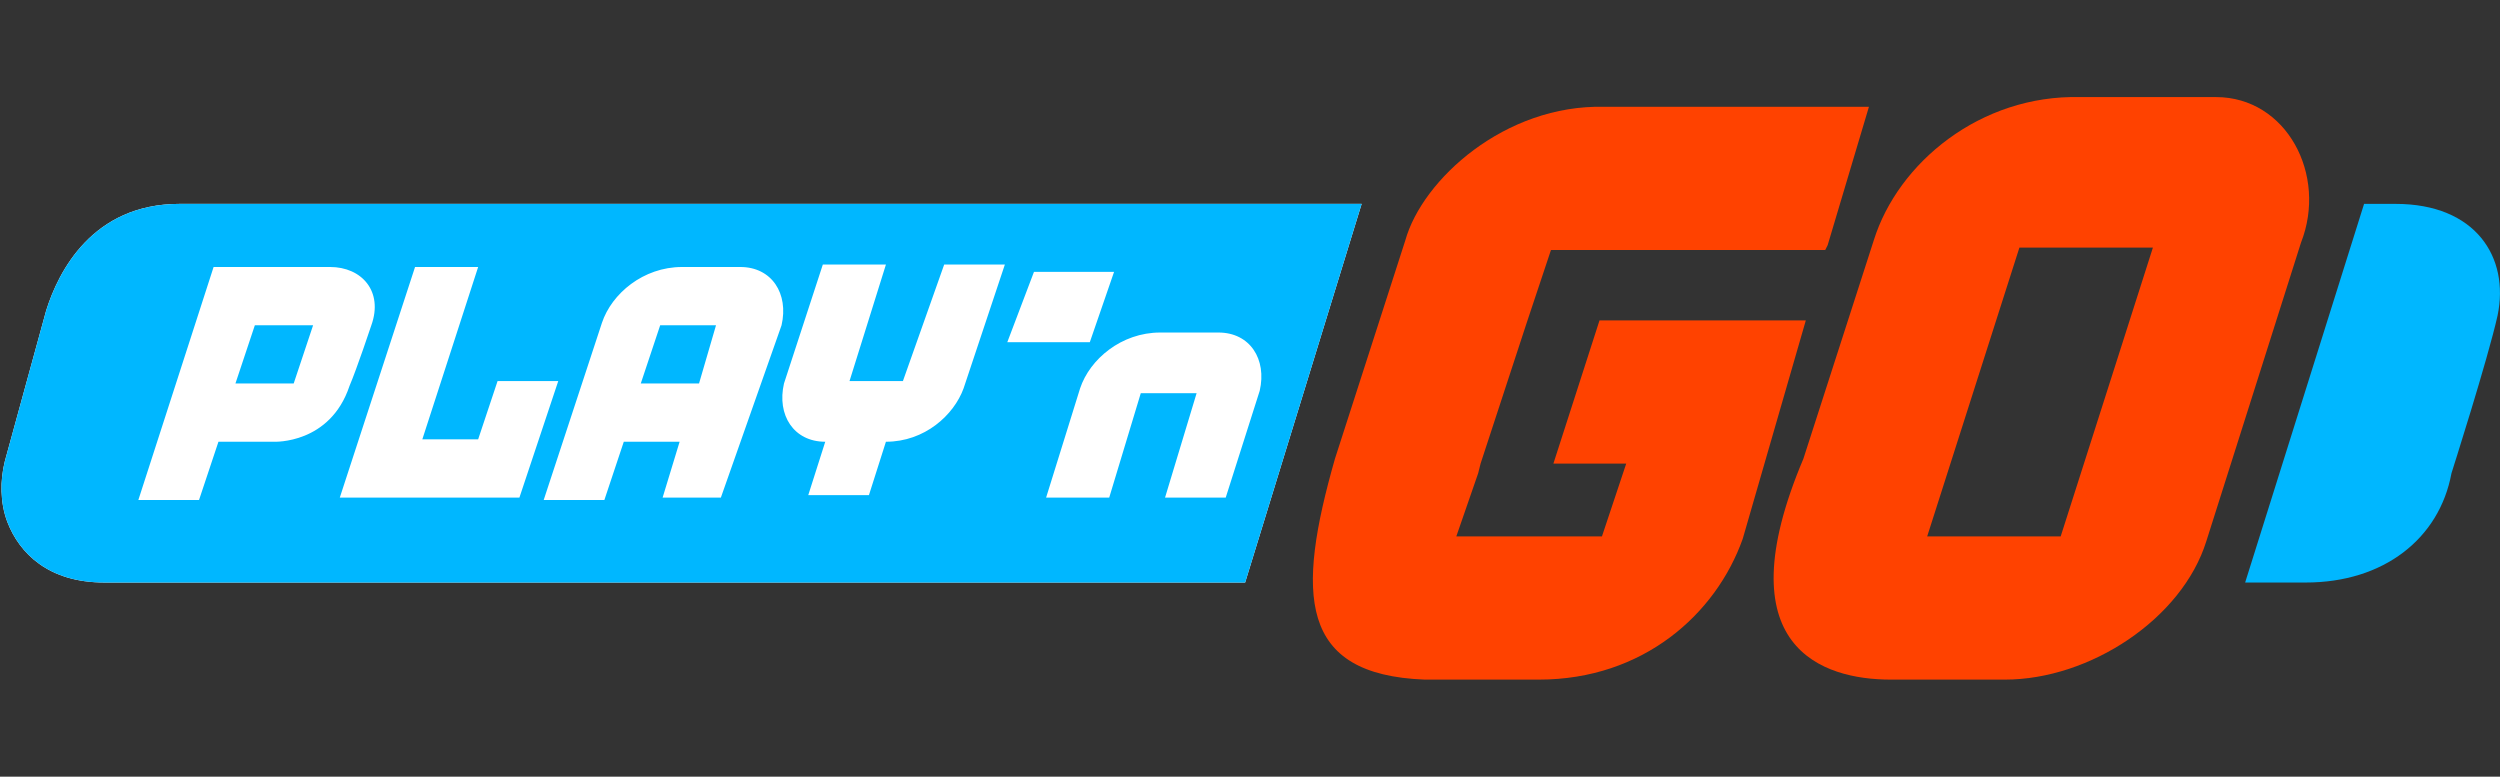
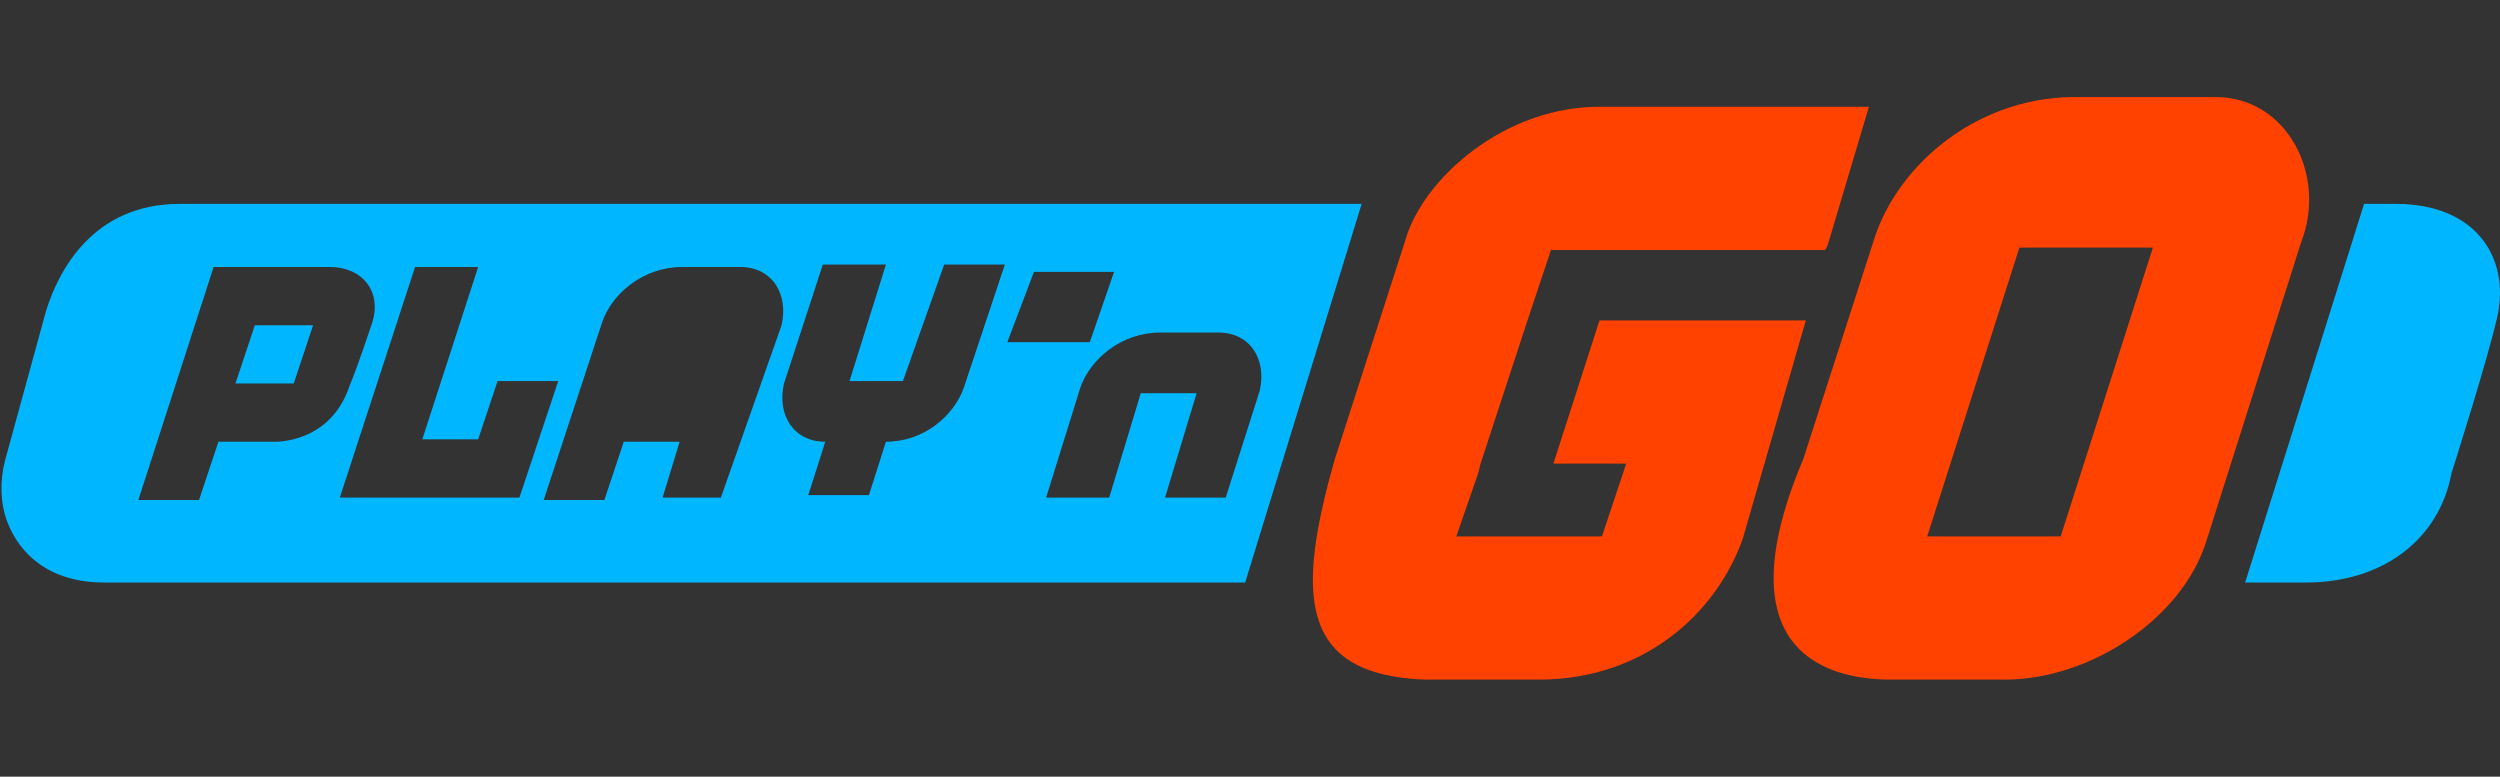
<svg xmlns="http://www.w3.org/2000/svg" version="1.1" id="Слой_1" x="0px" y="0px" viewBox="0 0 103 32" style="enable-background:new 0 0 103 32;" xml:space="preserve">
  <rect x="0" y="0" width="103" height="32" fill="#333333" stroke="none" />
  <style type="text/css">
	.st0{fill:#FFFFFF;}
	.st1{fill:#00B7FF;}
	.st2{fill:#FF4200;}
</style>
-   <path class="st0" d="M56.1,8.4H7.4c-3.6,0-5,2.8-5.5,4.4L0.2,19c-0.2,0.8-0.2,1.7,0.1,2.5c0.5,1.3,1.7,2.5,4,2.5h47L56.1,8.4z" />
  <g>
    <path class="st1" d="M56.1,8.4H7.4c-3.6,0-5,2.8-5.5,4.4L0.2,19c-0.2,0.8-0.2,1.7,0.1,2.5c0.5,1.3,1.7,2.5,4,2.5h47L56.1,8.4z    M11.3,18.2H9l-0.8,2.4H5.7L8.8,11h4.8c1.3,0,2.2,1,1.7,2.4c0,0-0.6,1.8-0.9,2.5C13.6,18.3,11.3,18.2,11.3,18.2z M14,20.5l3.1-9.5   v0h2.6l-2.3,7.1h2.3l0.8-2.4H23l-1.6,4.8H14z M29.7,20.5h-2.4l0.7-2.3l-2.3,0l-0.8,2.4h-2.5l2.4-7.3c0.4-1.2,1.7-2.3,3.3-2.3h2.4   c1.3,0,2,1.1,1.7,2.4L29.7,20.5z M39.7,16c-0.4,1.1-1.6,2.2-3.2,2.2l-0.7,2.2h-2.5l0.7-2.2h0c-1.3,0-2-1.1-1.7-2.4l1.6-4.9h2.6   l-1.5,4.8h2.2h0l1.7-4.8h2.5L39.7,16z M42.6,11.2h3.3l-1,2.9h-3.4L42.6,11.2z M50.5,20.5l-2.5,0l1.3-4.3l-2.3,0l-1.3,4.3l-2.6,0   l1.4-4.5c0.4-1.2,1.7-2.3,3.3-2.3h2.4c1.3,0,2,1.1,1.7,2.4L50.5,20.5z" />
    <polygon class="st1" points="9.7,15.8 12.1,15.8 12.9,13.4 10.5,13.4  " />
    <path class="st2" d="M91.3,4c0,0-4.1,0-5.6,0c-4.1-0.1-7.5,2.7-8.5,5.9l-2.9,9C71,26.7,75.1,28,77.9,28h4.7c3.5,0,7.3-2.5,8.3-5.7   l3.9-12.3C95.9,7.2,94.2,4,91.3,4z M84.9,22.1h-5.5l3.8-11.9h5.5L84.9,22.1z" />
-     <polygon class="st1" points="26.4,15.8 28.8,15.8 28.8,15.8 29.5,13.4 27.2,13.4  " />
    <path class="st1" d="M98.7,8.4h-1.3l-4.9,15.6H95c3.2,0,5.5-1.8,6-4.5c0,0,1.5-4.7,1.9-6.5C103.4,10.6,102,8.4,98.7,8.4z" />
    <path class="st2" d="M63.4,28h-4.7c-5.2-0.2-5.3-3.5-3.7-9.1l2.9-9c0.7-2.5,4.1-5.6,8.2-5.5c1.5,0,10.9,0,10.9,0l-1.7,5.7l-0.1,0.2   H63.9l-1,3L61,19.1l-0.1,0.4L60,22.1H66l1-3h-3l1.9-5.9h8.5l-2.6,9C70.7,25.3,67.7,28,63.4,28z" />
  </g>
</svg>